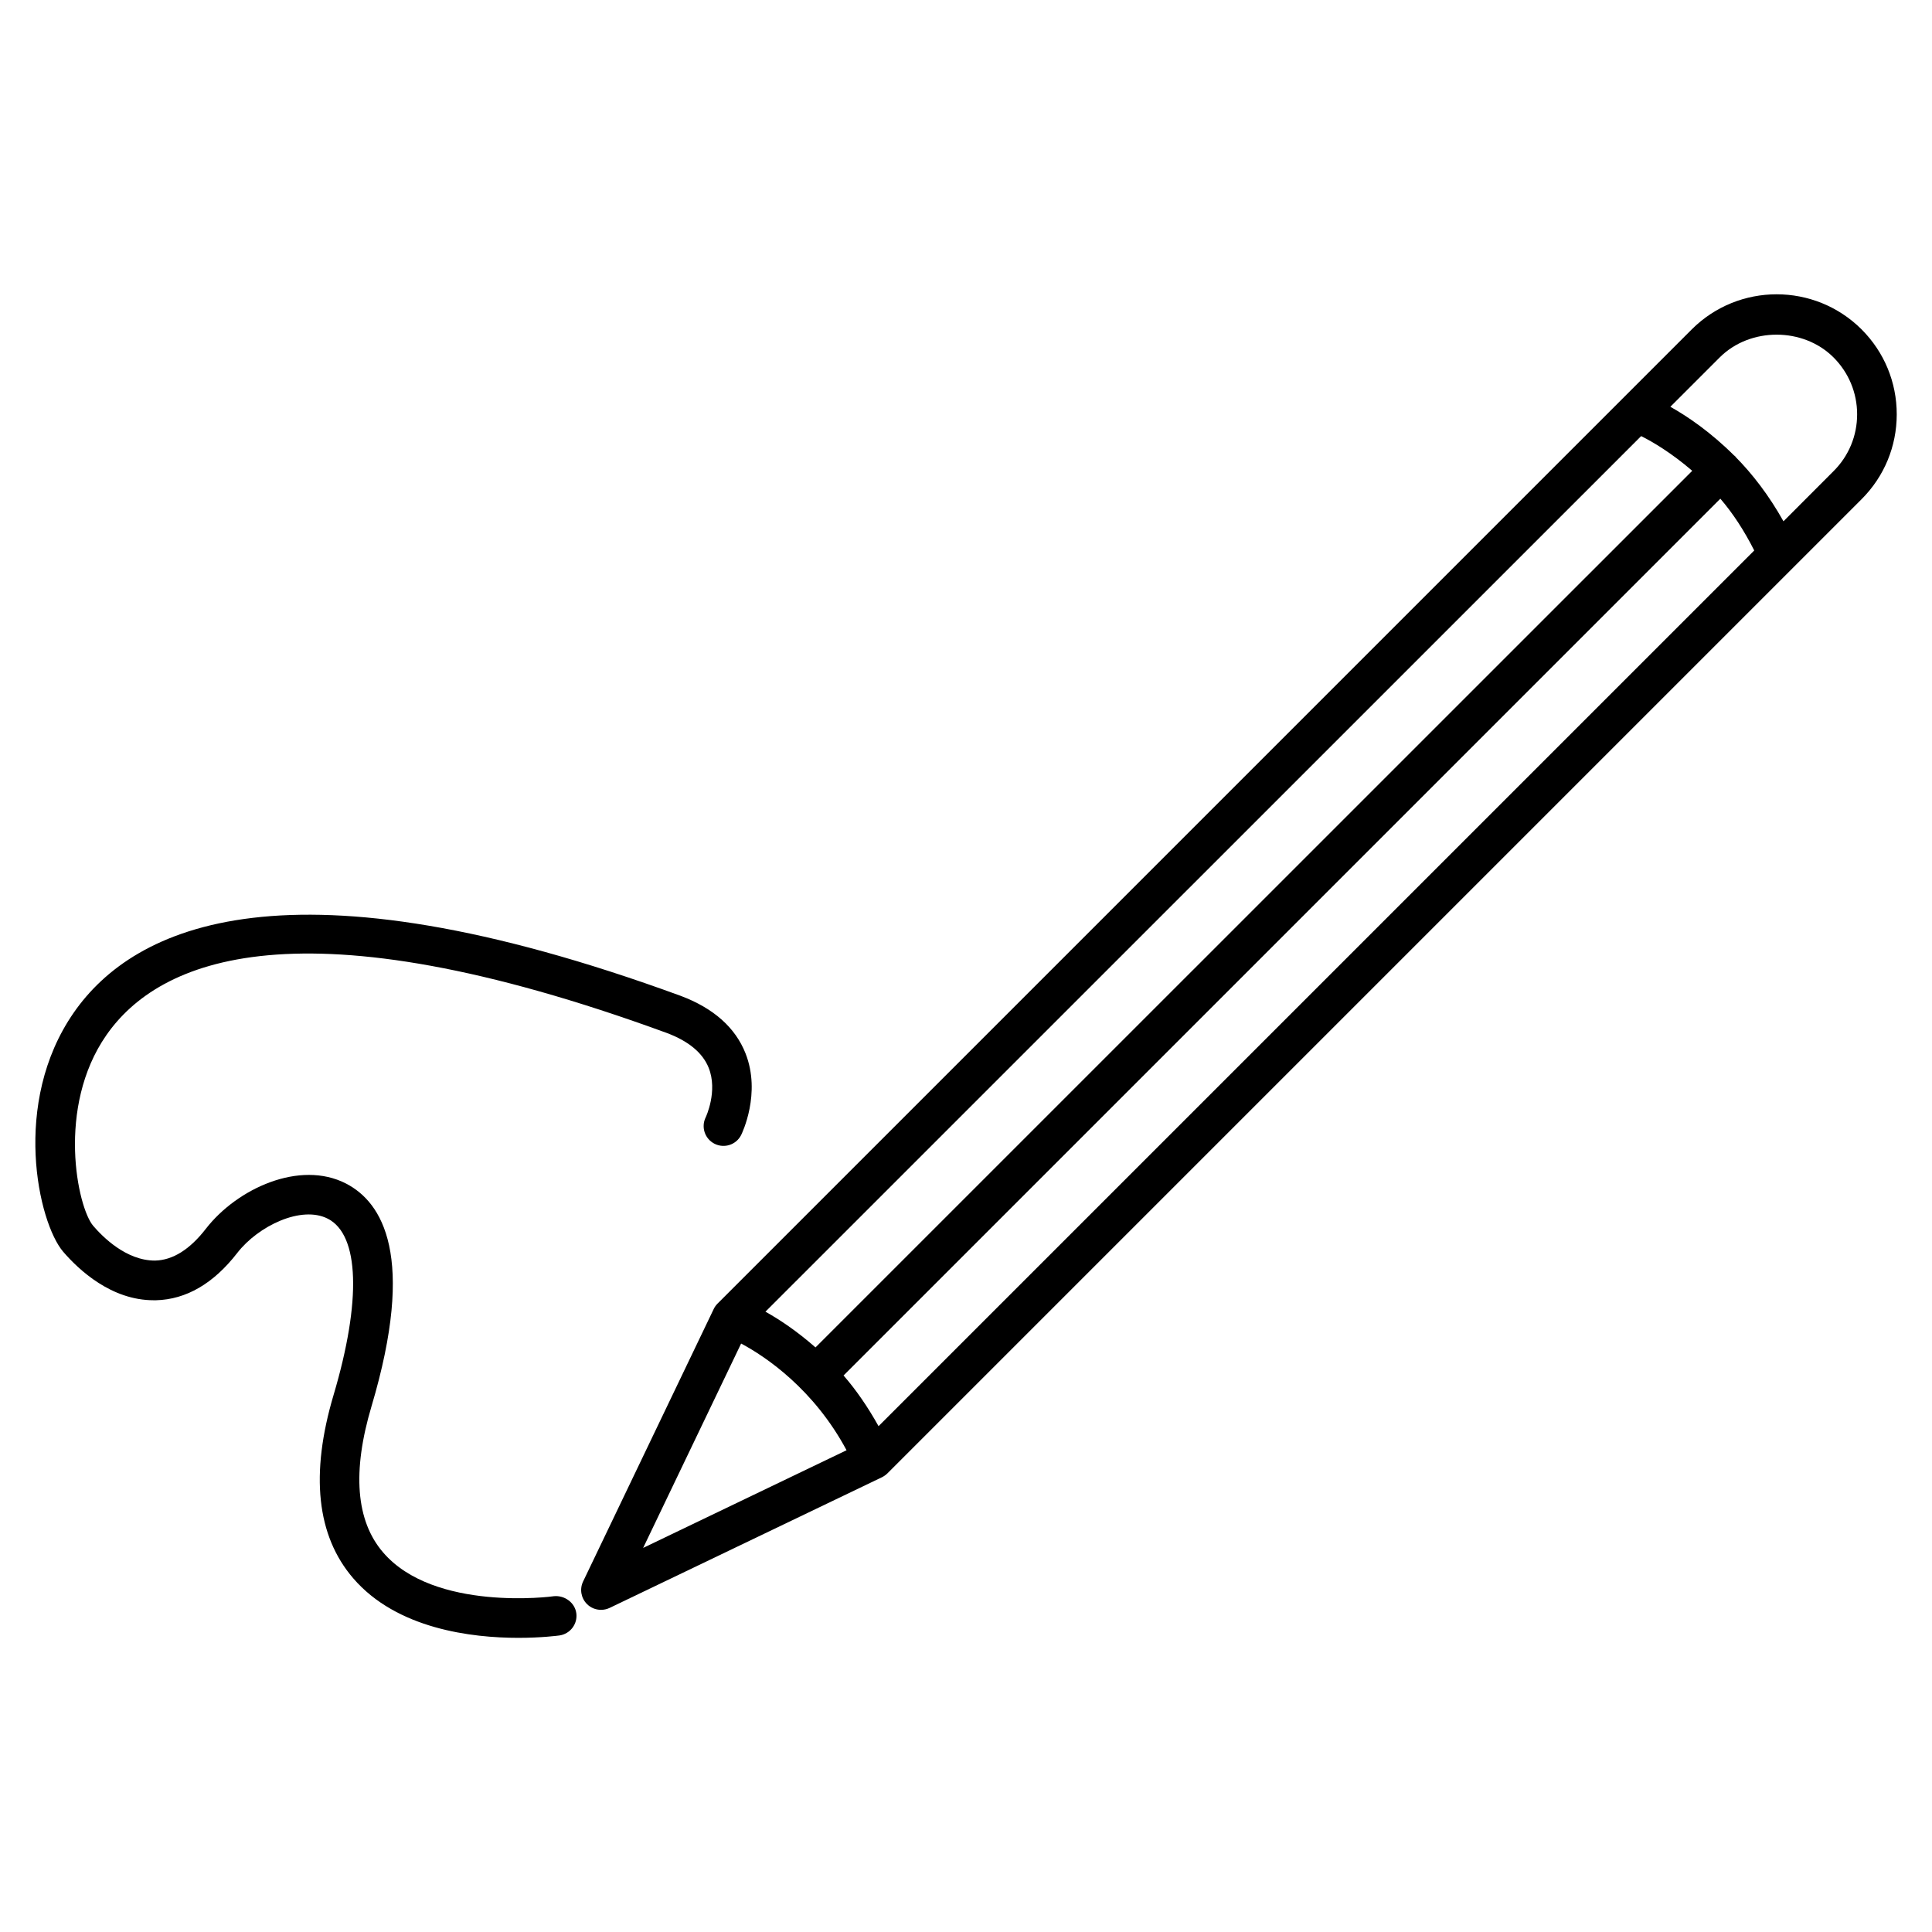
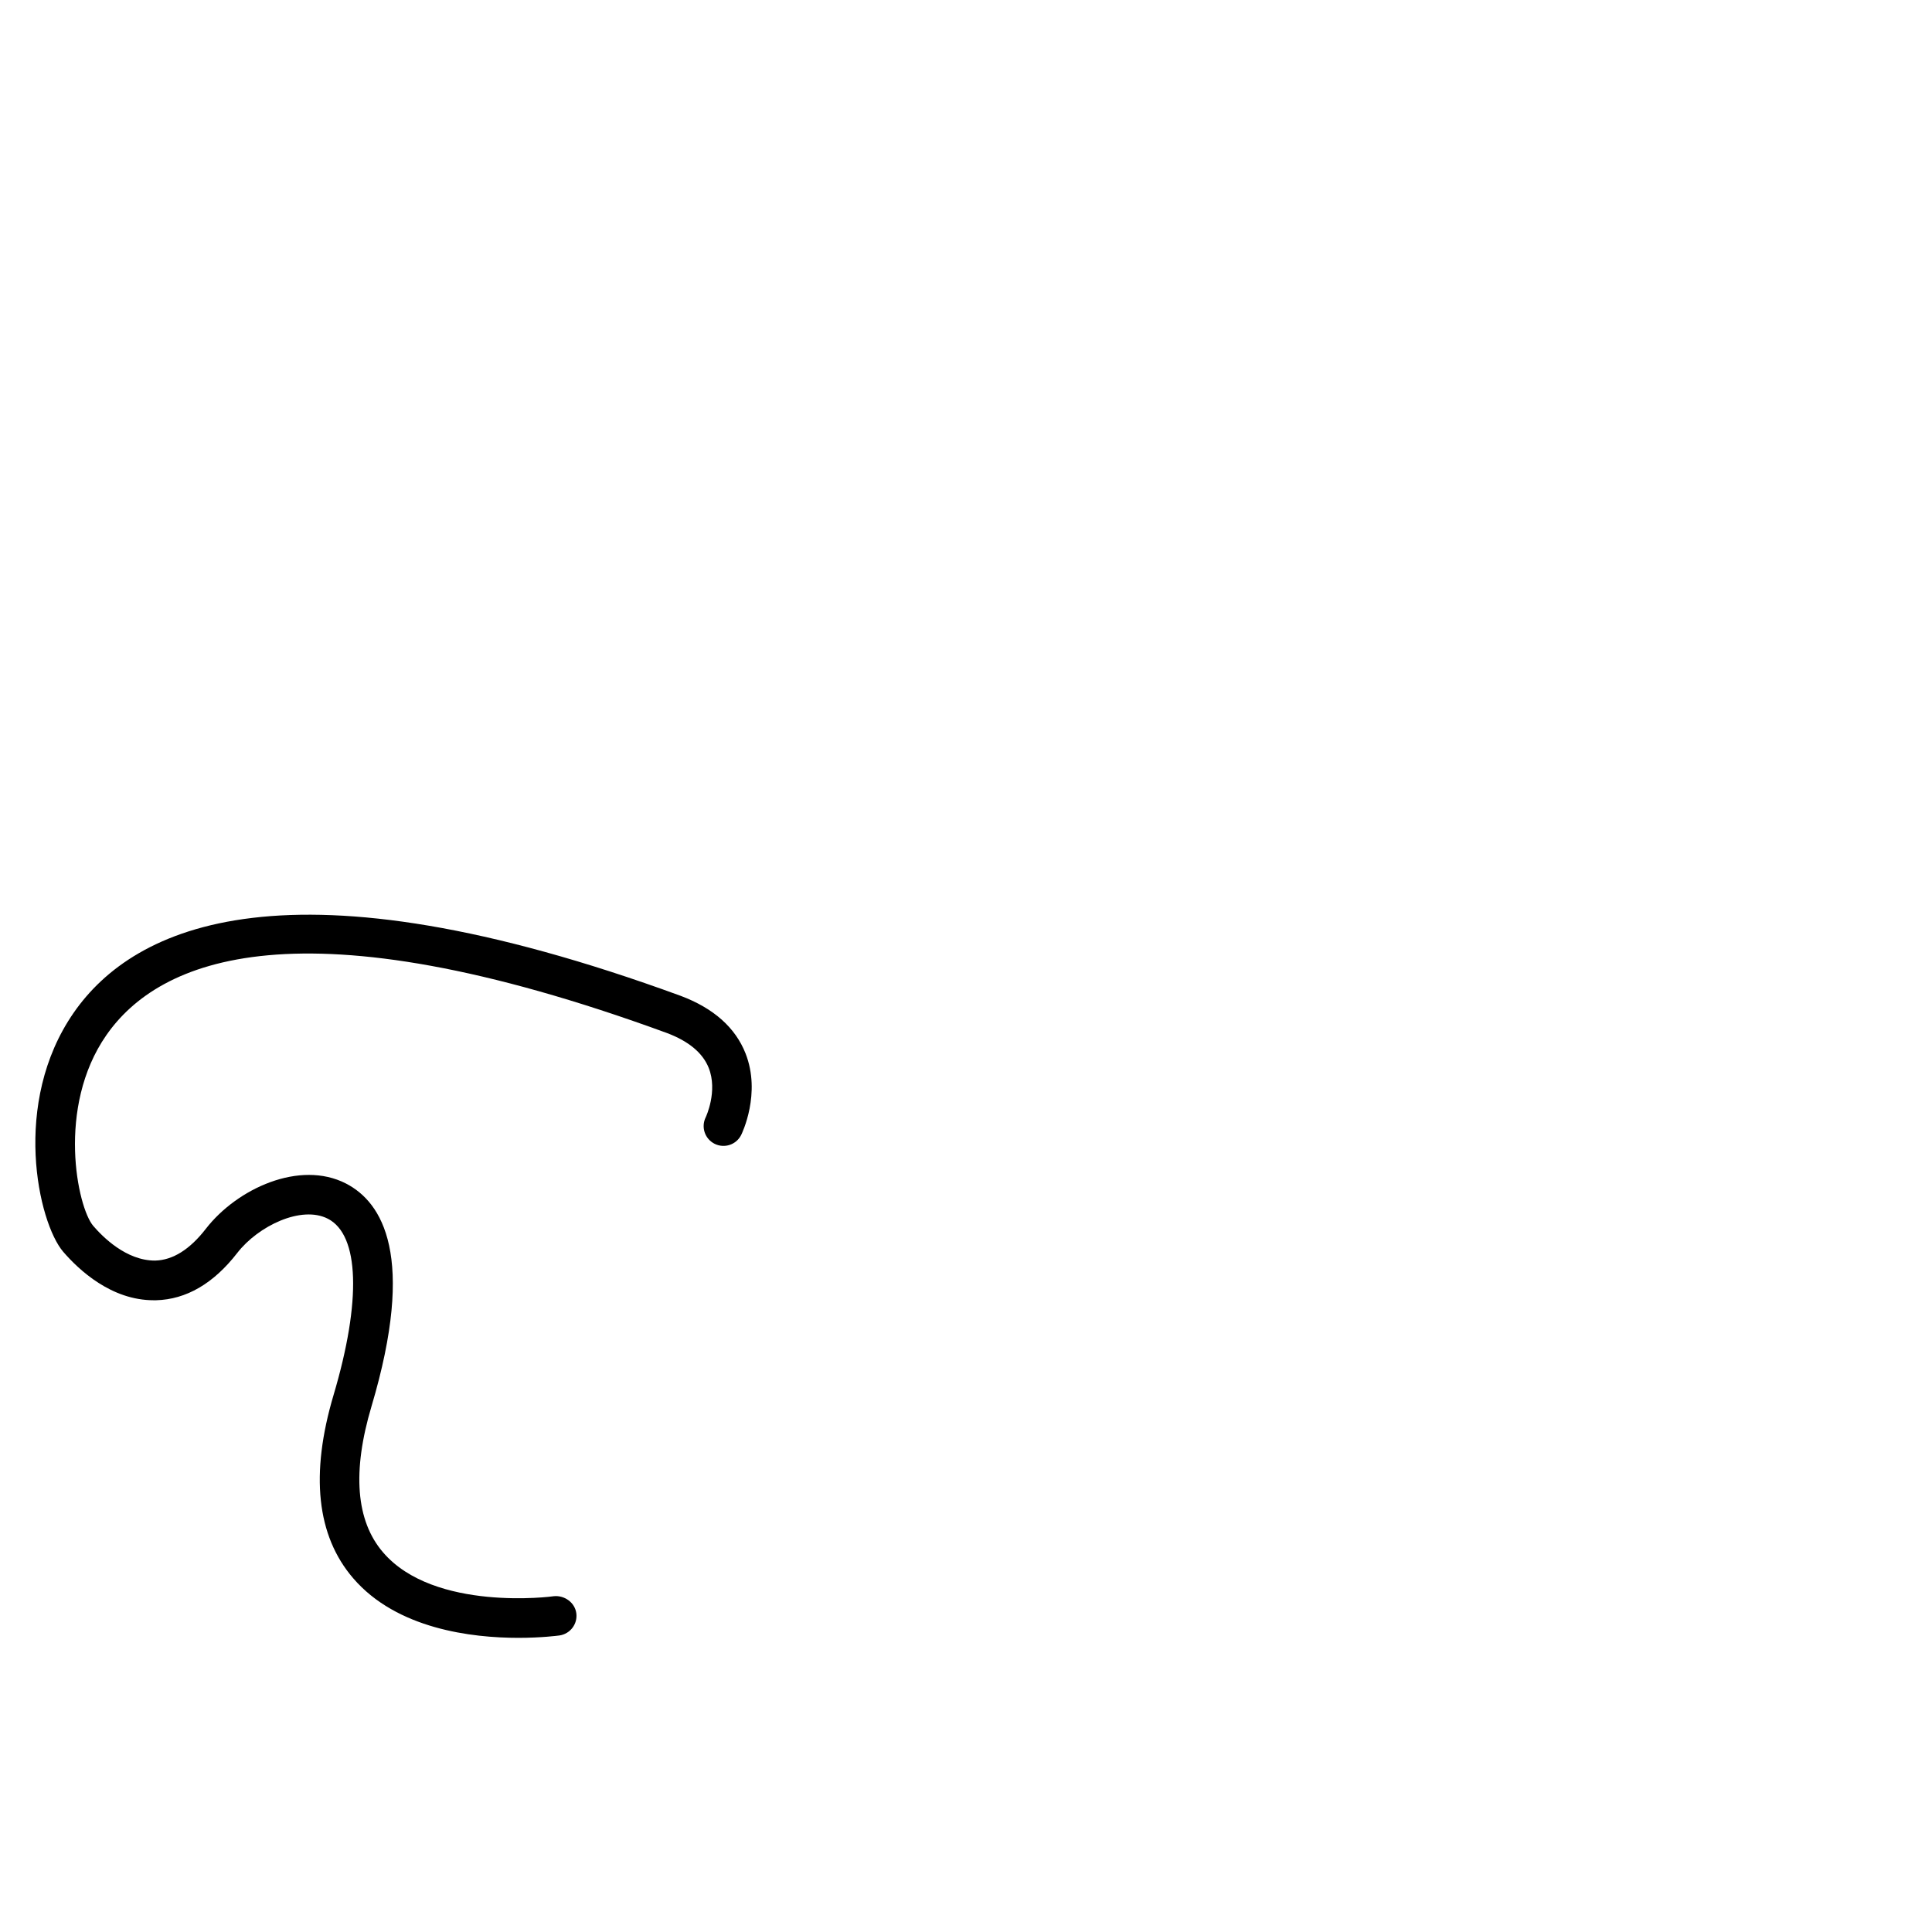
<svg xmlns="http://www.w3.org/2000/svg" fill="#000000" width="800px" height="800px" version="1.1" viewBox="144 144 512 512">
  <g>
-     <path d="m637.34 231.29c-12.449-12.406-32.602-12.387-45.008 0l-258.14 258.14c-0.418 0.418-0.777 0.902-1.027 1.426l-34.637 72.254c-0.965 2.016-0.547 4.41 1.027 5.984 1.008 1.008 2.352 1.531 3.715 1.531 0.777 0 1.555-0.168 2.266-0.504l72.234-34.656c0.523-0.273 1.008-0.609 1.426-1.027l258.14-258.14c6.004-6.004 9.32-14 9.32-22.504 0-8.504-3.316-16.5-9.32-22.504zm-28.445 58.59-232.07 232.07c-2.856-5.121-5.984-9.656-9.277-13.434l232.36-232.36c3.273 3.801 6.316 8.441 8.984 13.73zm-248.78 211.2c-4.977-4.367-9.594-7.43-13.266-9.469l232.07-232.04c3.023 1.492 8.02 4.449 13.539 9.195zm-19.711-1.027c6.59 3.504 19.312 12.156 27.941 28.277l-53.906 25.883zm289.5-231.19-13.266 13.289c-3.863-6.906-8.25-12.574-12.762-17.129-0.043-0.062-0.02-0.125-0.082-0.188-0.047-0.043-0.129-0.023-0.172-0.062-6.277-6.254-12.387-10.41-16.961-12.973l13.078-13.078c8.062-8.062 22.148-8.02 30.164 0 4.008 4.008 6.254 9.383 6.254 15.074 0.004 5.684-2.223 11.059-6.254 15.066z" />
    <path d="m290.78 567.01c-0.293 0.082-31.699 4.199-45.258-11.609-7.199-8.355-8.23-21.41-3.066-38.73 11.84-39.82 2.856-54.074-6.781-59.031-12.238-6.277-28.82 1.324-37.094 11.965-4.262 5.519-8.797 8.355-13.477 8.461-7.684 0.043-13.98-6.383-16.395-9.195-4.199-4.914-9.805-31.426 3.465-50.527 13.875-19.984 50.926-36.316 148.56-0.586 5.75 2.164 9.469 5.246 11.062 9.195 2.5 6.215-0.754 13.098-0.777 13.141-1.281 2.602-0.23 5.731 2.371 7.031 2.582 1.281 5.731 0.25 7.031-2.352 0.211-0.441 5.332-10.98 1.156-21.602-2.707-6.863-8.48-11.988-17.191-15.262-103.97-38.039-144.87-18.559-160.84 4.449-16.605 23.91-9.406 55.629-2.812 63.355 4.156 4.828 12.762 12.891 24.035 12.867h0.586c7.977-0.211 15.219-4.41 21.516-12.531 5.606-7.223 17.047-12.66 24.016-9.07 8.355 4.281 8.922 21.746 1.512 46.707-6.234 20.973-4.492 37.324 5.207 48.574 11.566 13.457 31.445 15.785 43.77 15.785 6.109 0 10.371-0.566 10.875-0.629 2.875-0.418 4.871-3.066 4.473-5.918-0.402-2.852-3.152-4.762-5.945-4.488z" />
  </g>
</svg>